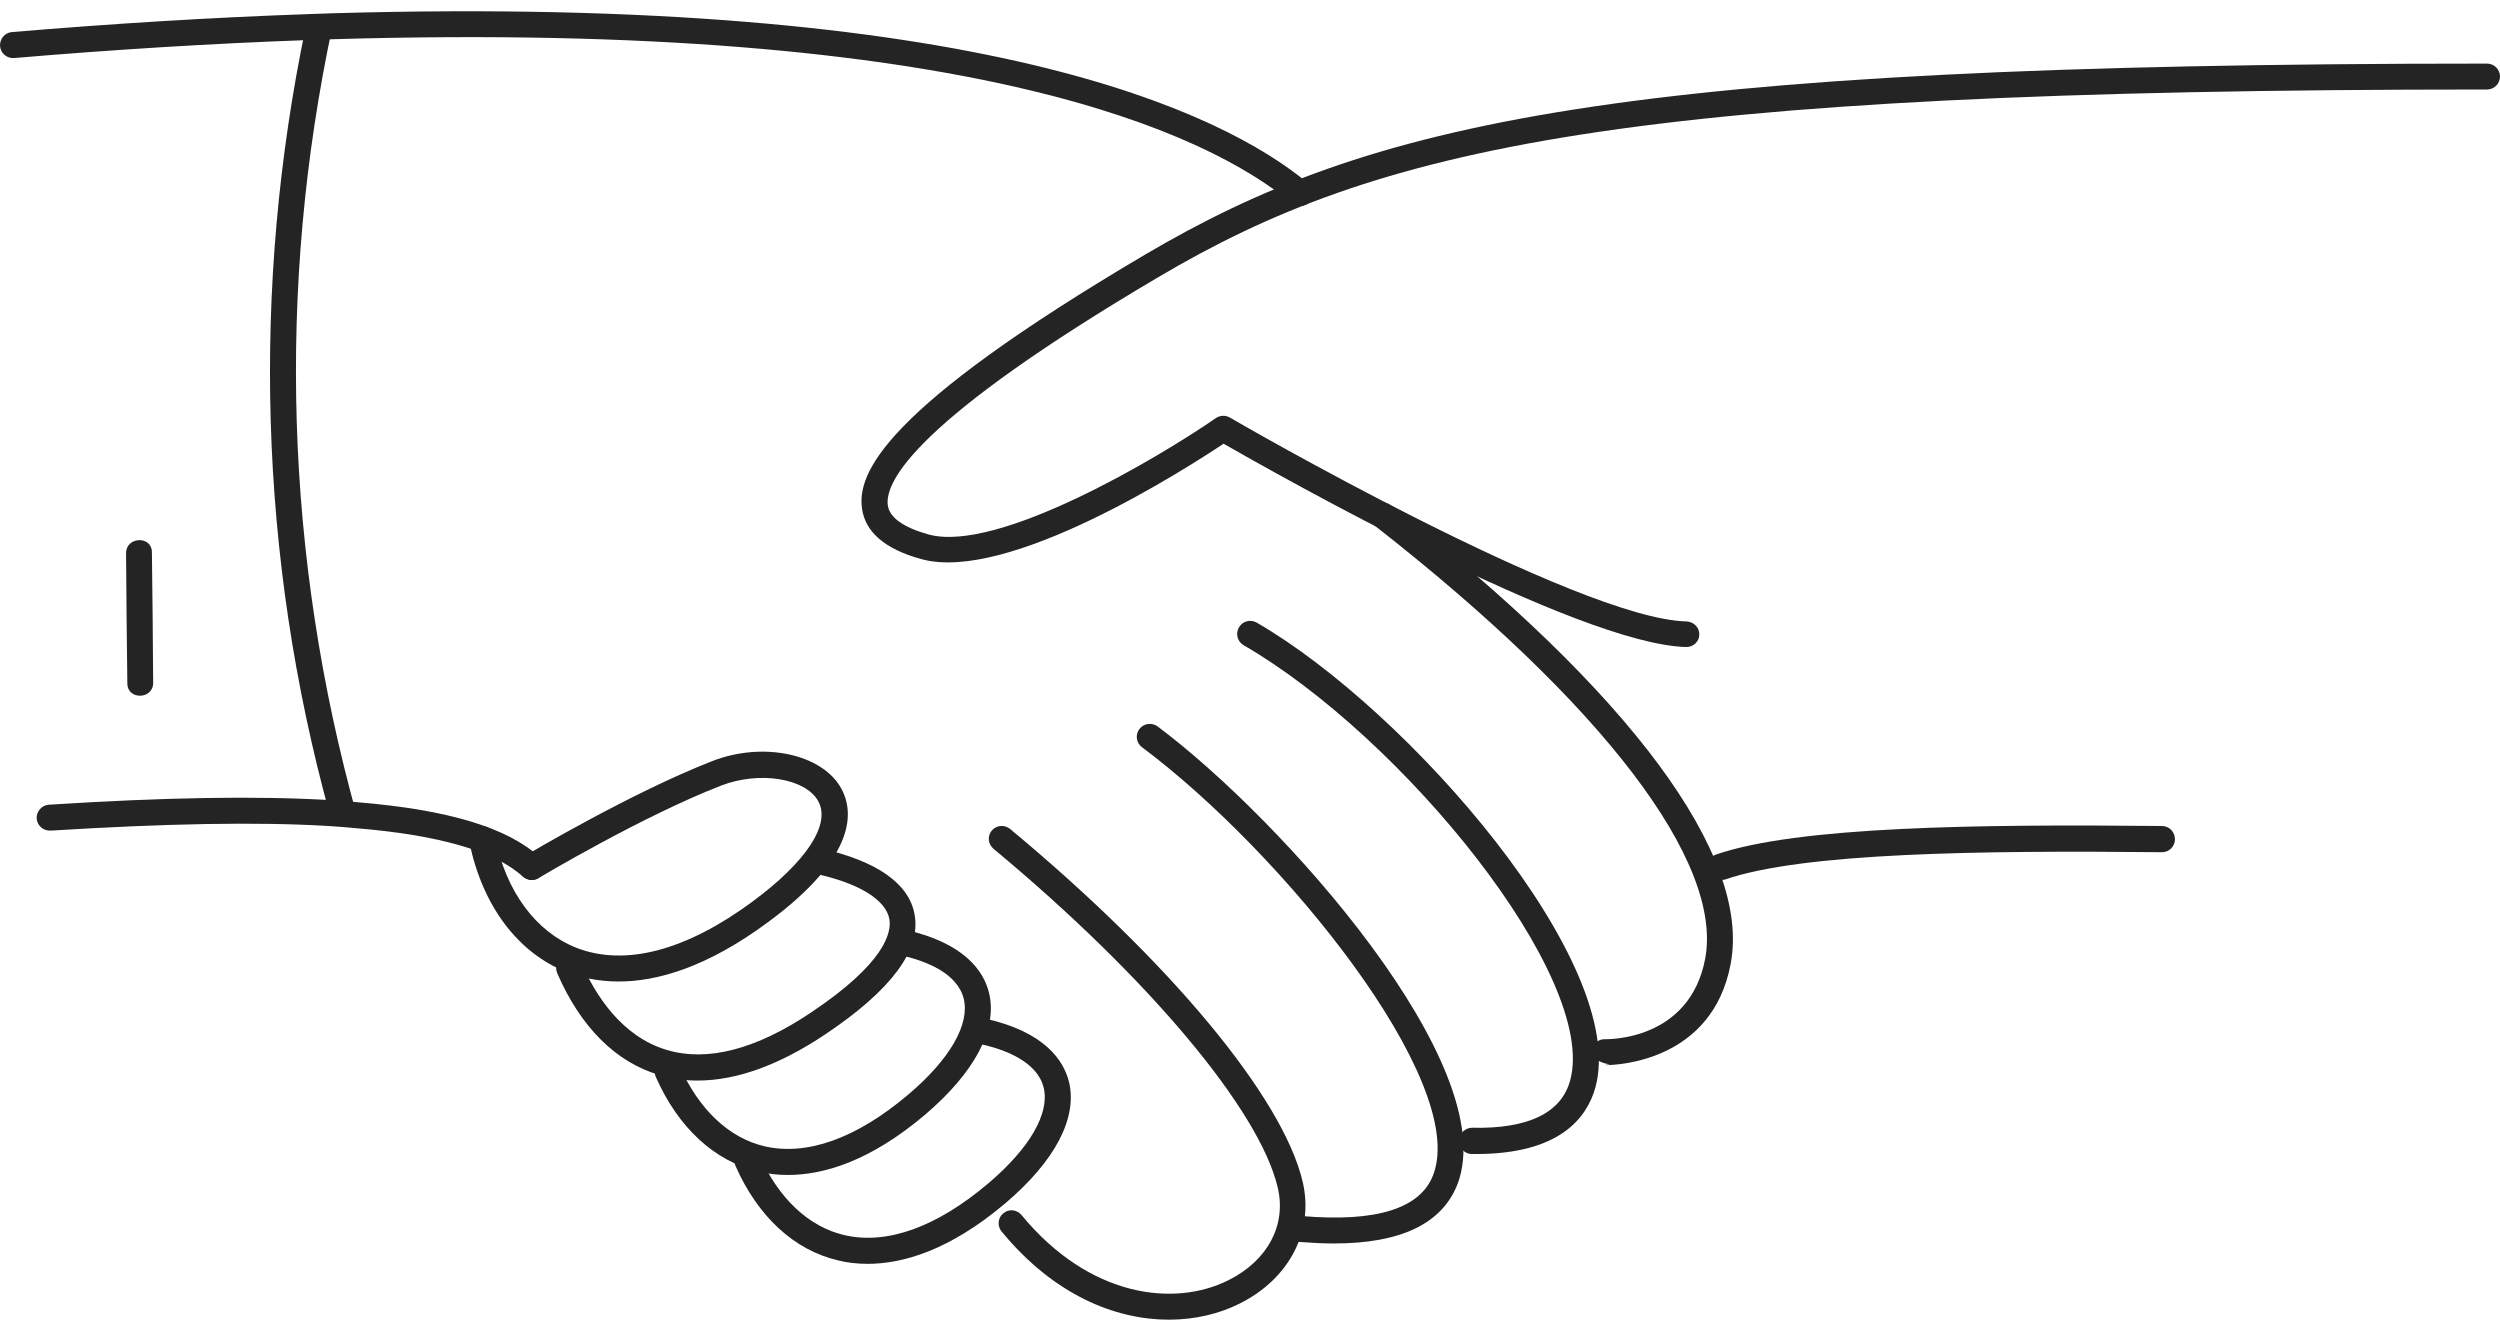
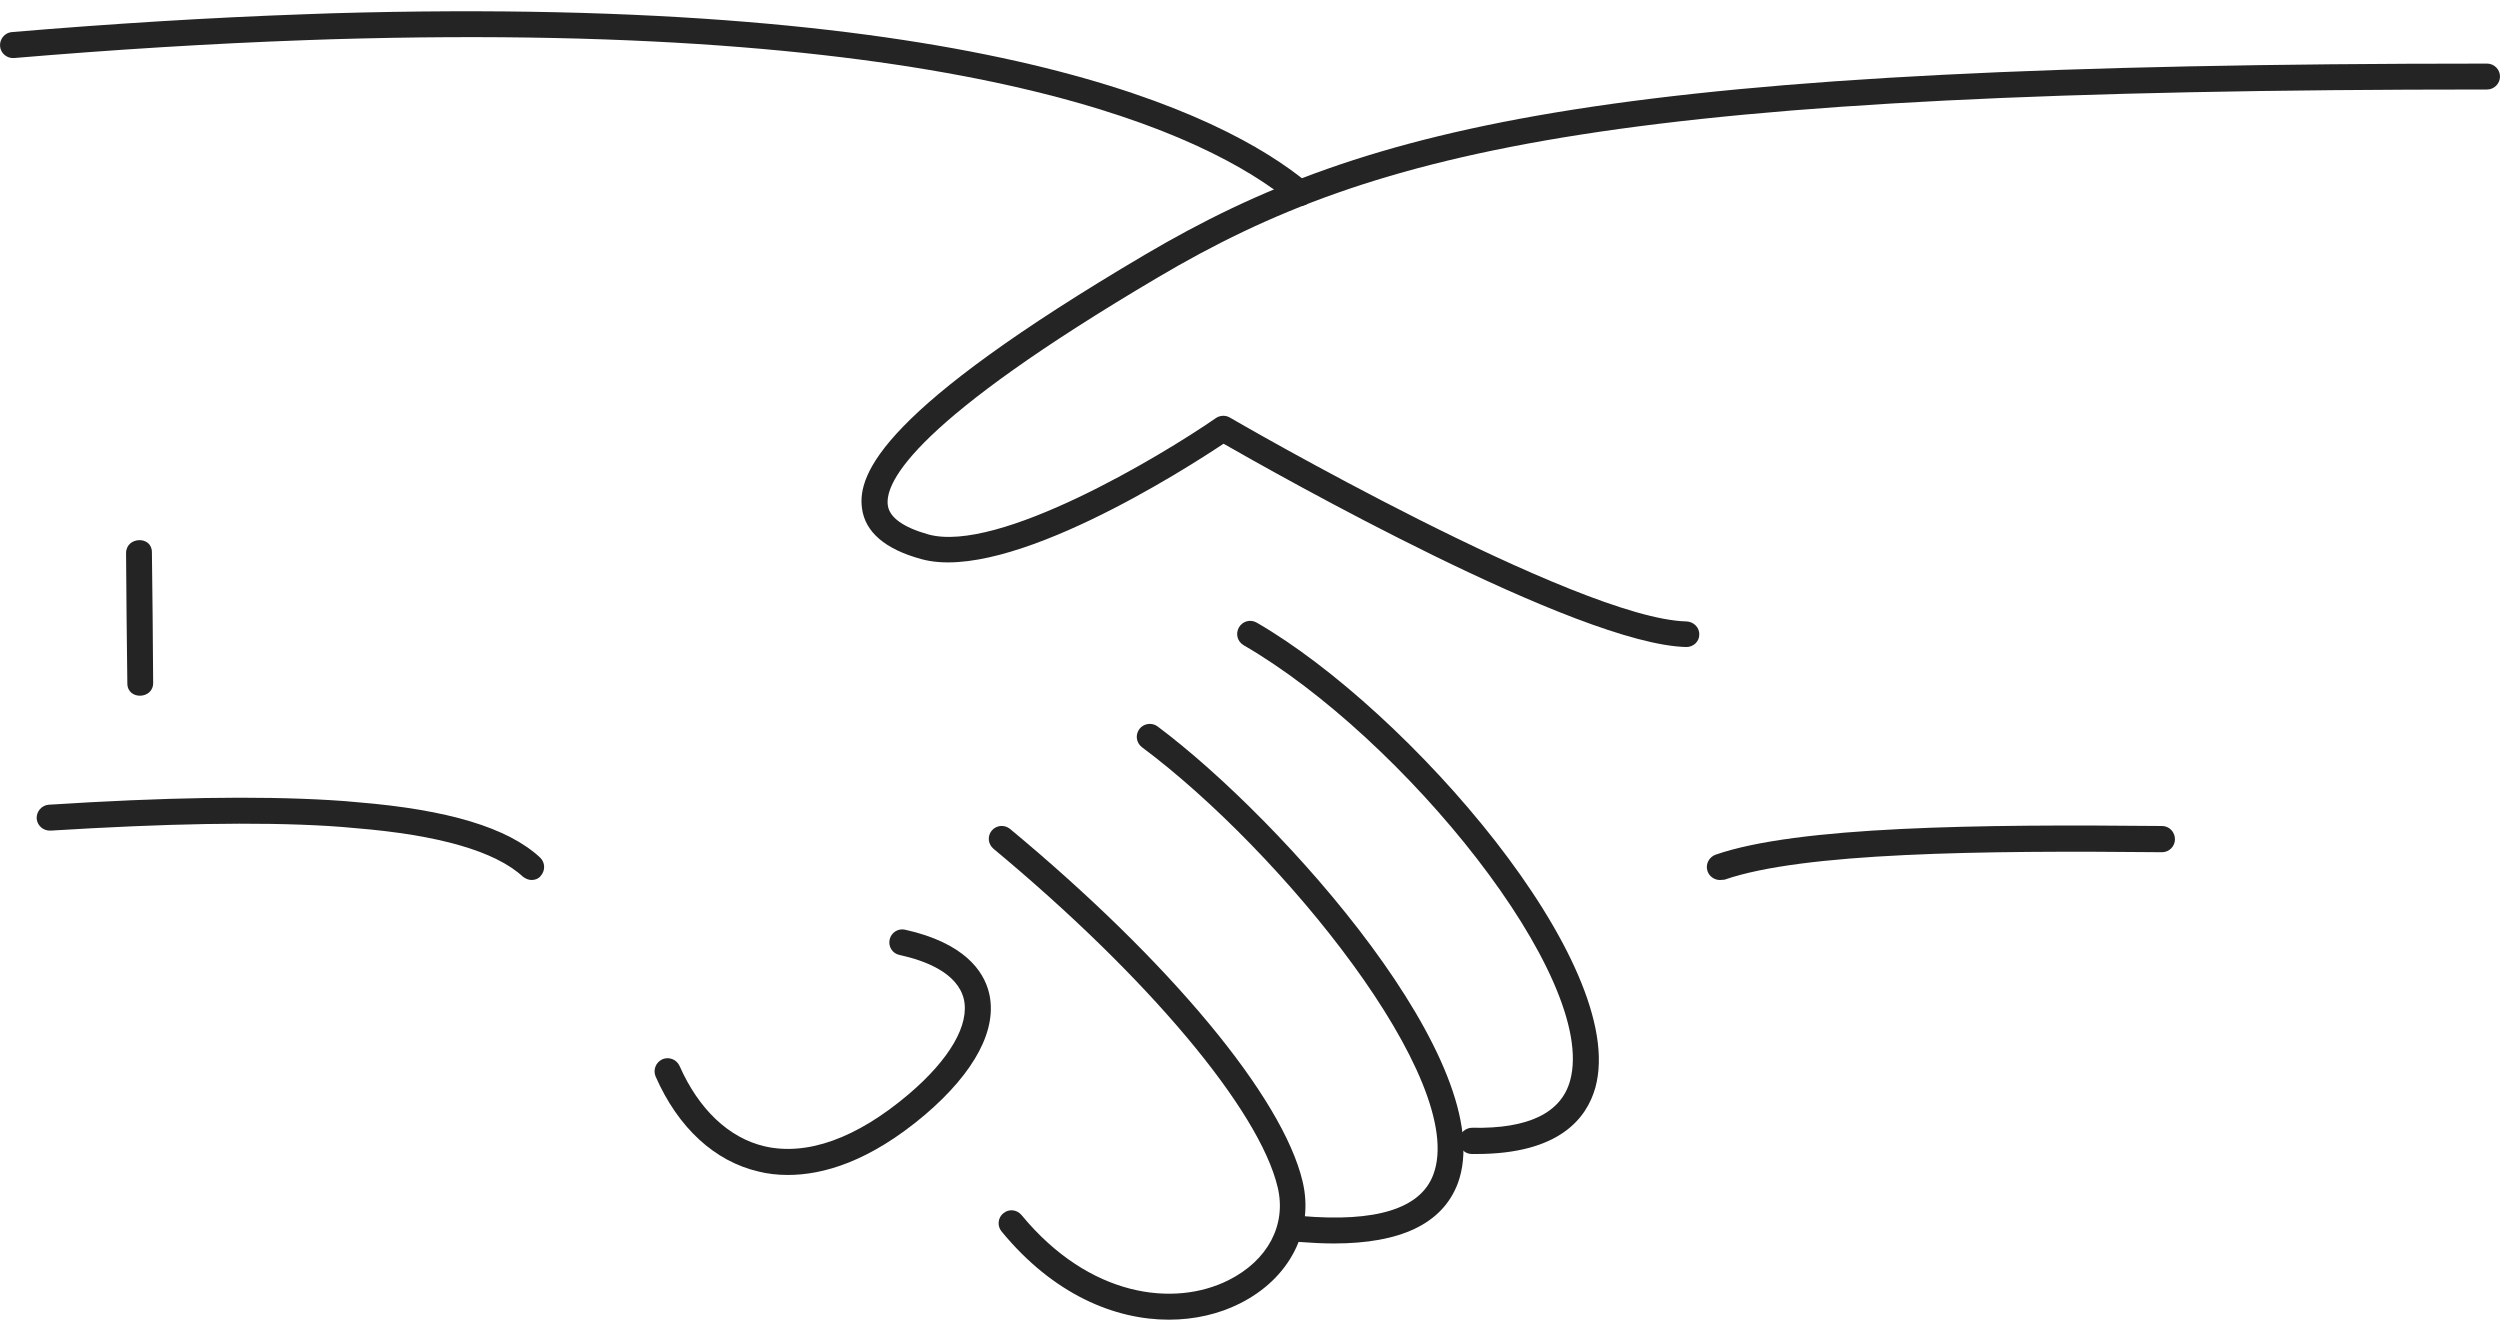
<svg xmlns="http://www.w3.org/2000/svg" width="80" height="43" viewBox="0 0 80 43" fill="none">
  <path d="M53.964 20.705C50.49 20.626 40.808 15.146 39.154 14.199C37.954 14.998 32.257 18.662 29.482 17.891C28.321 17.575 27.681 17.023 27.583 16.262C27.435 15.156 28.222 13.113 36.645 8.146C43.819 3.92 51.72 2.035 79.587 2.035C79.813 2.035 80 2.222 80 2.449C80 2.676 79.813 2.864 79.587 2.864C51.917 2.864 44.104 4.71 37.069 8.867C29.305 13.448 28.311 15.403 28.409 16.163C28.459 16.558 28.901 16.874 29.708 17.102C31.932 17.714 37.108 14.623 38.908 13.379C39.036 13.29 39.214 13.28 39.351 13.359C39.46 13.428 50.48 19.807 53.973 19.886C54.2 19.896 54.387 20.083 54.377 20.31C54.377 20.528 54.19 20.705 53.964 20.705Z" fill="#242424" />
  <path d="M41.595 6.596C41.506 6.596 41.408 6.566 41.329 6.497C38.663 4.286 31.125 0.652 10.658 1.255L9.802 1.284C6.752 1.393 3.603 1.59 0.454 1.857C0.228 1.877 0.021 1.709 0.002 1.482C-0.018 1.255 0.149 1.047 0.375 1.027C3.534 0.761 6.693 0.563 9.773 0.455L10.629 0.425C31.371 -0.177 39.096 3.575 41.861 5.865C42.038 6.014 42.067 6.27 41.92 6.448C41.831 6.547 41.713 6.596 41.595 6.596Z" fill="#242424" />
  <path d="M17.015 28.16C16.916 28.16 16.818 28.12 16.729 28.051C15.854 27.242 14.043 26.718 11.377 26.501C11.091 26.472 10.816 26.452 10.511 26.432C8.208 26.294 5.305 26.353 1.615 26.58C1.389 26.59 1.192 26.422 1.173 26.195C1.163 25.968 1.33 25.771 1.556 25.751C5.276 25.514 8.218 25.465 10.55 25.603C10.865 25.622 11.16 25.642 11.445 25.672C14.329 25.909 16.247 26.482 17.28 27.439C17.448 27.597 17.458 27.854 17.3 28.032C17.241 28.111 17.133 28.16 17.015 28.16Z" fill="#242424" />
-   <path d="M51.376 34.084C51.336 34.084 51.514 34.054 51.514 34.054C51.287 34.044 50.913 33.877 50.923 33.65C50.933 33.422 51.14 33.245 51.356 33.255C51.454 33.255 54.062 33.304 54.564 30.688C55.154 27.587 51.297 22.532 43.996 16.825C43.819 16.687 43.779 16.42 43.927 16.243C44.065 16.065 44.33 16.025 44.508 16.174C52.183 22.167 56.04 27.38 55.381 30.846C54.8 33.936 51.809 34.084 51.376 34.084Z" fill="#242424" />
  <path d="M47.243 36.928C47.194 36.928 47.145 36.928 47.095 36.928C46.869 36.928 46.682 36.73 46.682 36.503C46.682 36.276 46.889 36.088 47.105 36.088C48.906 36.128 49.959 35.614 50.244 34.578C51.149 31.29 44.881 23.588 39.794 20.646C39.597 20.528 39.529 20.281 39.647 20.074C39.765 19.876 40.011 19.807 40.217 19.925C45.068 22.73 52.143 30.846 51.051 34.805C50.776 35.782 49.9 36.928 47.243 36.928Z" fill="#242424" />
  <path d="M42.687 39.791C42.333 39.791 41.959 39.771 41.565 39.742C41.339 39.722 41.172 39.524 41.191 39.287C41.211 39.06 41.418 38.892 41.644 38.912C44.035 39.12 45.462 38.675 45.865 37.589C46.997 34.597 40.995 27.232 36.547 23.914C36.36 23.776 36.321 23.519 36.458 23.332C36.596 23.144 36.862 23.114 37.039 23.243C41.044 26.235 48.069 34.114 46.643 37.885C46.151 39.159 44.822 39.791 42.687 39.791Z" fill="#242424" />
  <path d="M37.403 42.23C35.681 42.23 33.713 41.43 32.05 39.406C31.902 39.228 31.932 38.962 32.109 38.823C32.286 38.675 32.542 38.705 32.69 38.883C34.864 41.519 37.58 41.835 39.312 40.966C40.572 40.334 41.172 39.199 40.886 37.994C40.296 35.506 36.724 31.26 31.794 27.163C31.617 27.015 31.588 26.758 31.735 26.58C31.883 26.402 32.139 26.383 32.316 26.521C37.452 30.786 41.044 35.111 41.683 37.806C42.057 39.376 41.27 40.917 39.666 41.716C39.017 42.042 38.239 42.23 37.403 42.23Z" fill="#242424" />
-   <path d="M19.799 31.408C19.14 31.408 18.589 31.28 18.146 31.112C16.572 30.5 15.431 28.98 15.017 26.936C14.968 26.709 15.116 26.491 15.342 26.442C15.568 26.393 15.785 26.541 15.834 26.768C16.188 28.525 17.143 29.819 18.451 30.332C20.006 30.934 21.954 30.421 24.08 28.851C25.802 27.577 26.589 26.383 26.186 25.642C25.782 24.902 24.296 24.665 23.076 25.139C20.557 26.116 17.261 28.081 17.231 28.101C17.034 28.219 16.779 28.15 16.66 27.953C16.543 27.755 16.611 27.498 16.808 27.38C16.946 27.301 20.203 25.366 22.781 24.359C24.414 23.717 26.314 24.122 26.924 25.237C27.297 25.919 27.484 27.37 24.572 29.513C22.623 30.954 21.029 31.408 19.799 31.408Z" fill="#242424" />
-   <path d="M22.319 34.578C21.895 34.578 21.482 34.518 21.098 34.4C19.711 33.995 18.579 32.87 17.831 31.142C17.743 30.934 17.831 30.688 18.048 30.589C18.255 30.5 18.501 30.589 18.599 30.806C19.052 31.843 19.898 33.176 21.344 33.6C22.643 33.985 24.198 33.58 25.959 32.396C28.321 30.816 28.537 29.838 28.459 29.404C28.34 28.792 27.484 28.259 26.097 27.962C25.871 27.913 25.733 27.696 25.782 27.469C25.831 27.242 26.048 27.103 26.274 27.153C28.045 27.548 29.088 28.268 29.265 29.256C29.482 30.401 28.518 31.685 26.412 33.097C24.936 34.084 23.568 34.578 22.319 34.578Z" fill="#242424" />
  <path d="M25.211 37.599C24.867 37.599 24.552 37.559 24.277 37.49C22.869 37.164 21.699 36.088 20.98 34.449C20.892 34.242 20.98 33.995 21.197 33.896C21.403 33.808 21.649 33.896 21.748 34.114C22.358 35.496 23.322 36.414 24.464 36.681C25.822 36.997 27.416 36.424 29.069 35.022C30.397 33.896 31.037 32.781 30.84 31.961C30.633 31.132 29.61 30.737 28.783 30.559C28.557 30.51 28.419 30.293 28.468 30.066C28.518 29.838 28.744 29.7 28.96 29.75C30.869 30.174 31.479 31.082 31.647 31.764C31.932 32.919 31.204 34.301 29.61 35.664C27.819 37.184 26.323 37.599 25.211 37.599Z" fill="#242424" />
-   <path d="M27.76 40.443C27.416 40.443 27.101 40.403 26.825 40.334C25.418 40.008 24.247 38.932 23.529 37.293C23.44 37.086 23.529 36.839 23.745 36.74C23.952 36.651 24.198 36.74 24.296 36.957C24.906 38.34 25.871 39.258 27.022 39.524C28.38 39.84 29.974 39.268 31.627 37.866C32.955 36.74 33.595 35.624 33.398 34.805C33.192 33.975 32.168 33.581 31.342 33.403C31.115 33.353 30.978 33.136 31.027 32.909C31.076 32.682 31.293 32.544 31.519 32.593C33.428 33.018 34.028 33.926 34.205 34.607C34.49 35.763 33.772 37.145 32.168 38.507C30.367 40.028 28.872 40.443 27.76 40.443Z" fill="#242424" />
  <path d="M55.036 28.16C54.869 28.16 54.702 28.052 54.643 27.884C54.564 27.666 54.682 27.429 54.898 27.35C57.516 26.442 63.312 26.373 69.186 26.432C69.412 26.432 69.599 26.62 69.599 26.857C69.599 27.084 69.412 27.271 69.186 27.271C63.39 27.212 57.683 27.281 55.184 28.15C55.135 28.15 55.085 28.16 55.036 28.16Z" fill="#242424" />
-   <path d="M11.416 26.087C11.13 26.057 10.855 26.037 10.54 26.017C8.287 17.803 8.041 9.213 9.782 0.87C10.078 0.86 10.353 0.85 10.639 0.84C8.848 9.223 9.123 17.842 11.416 26.087Z" fill="#242424" />
  <path d="M4.034 17.7C4.045 19.092 4.055 20.485 4.075 21.877C4.084 22.411 4.91 22.381 4.901 21.848C4.891 20.455 4.881 19.063 4.861 17.67C4.862 17.137 4.035 17.166 4.034 17.7Z" fill="#242424" />
</svg>